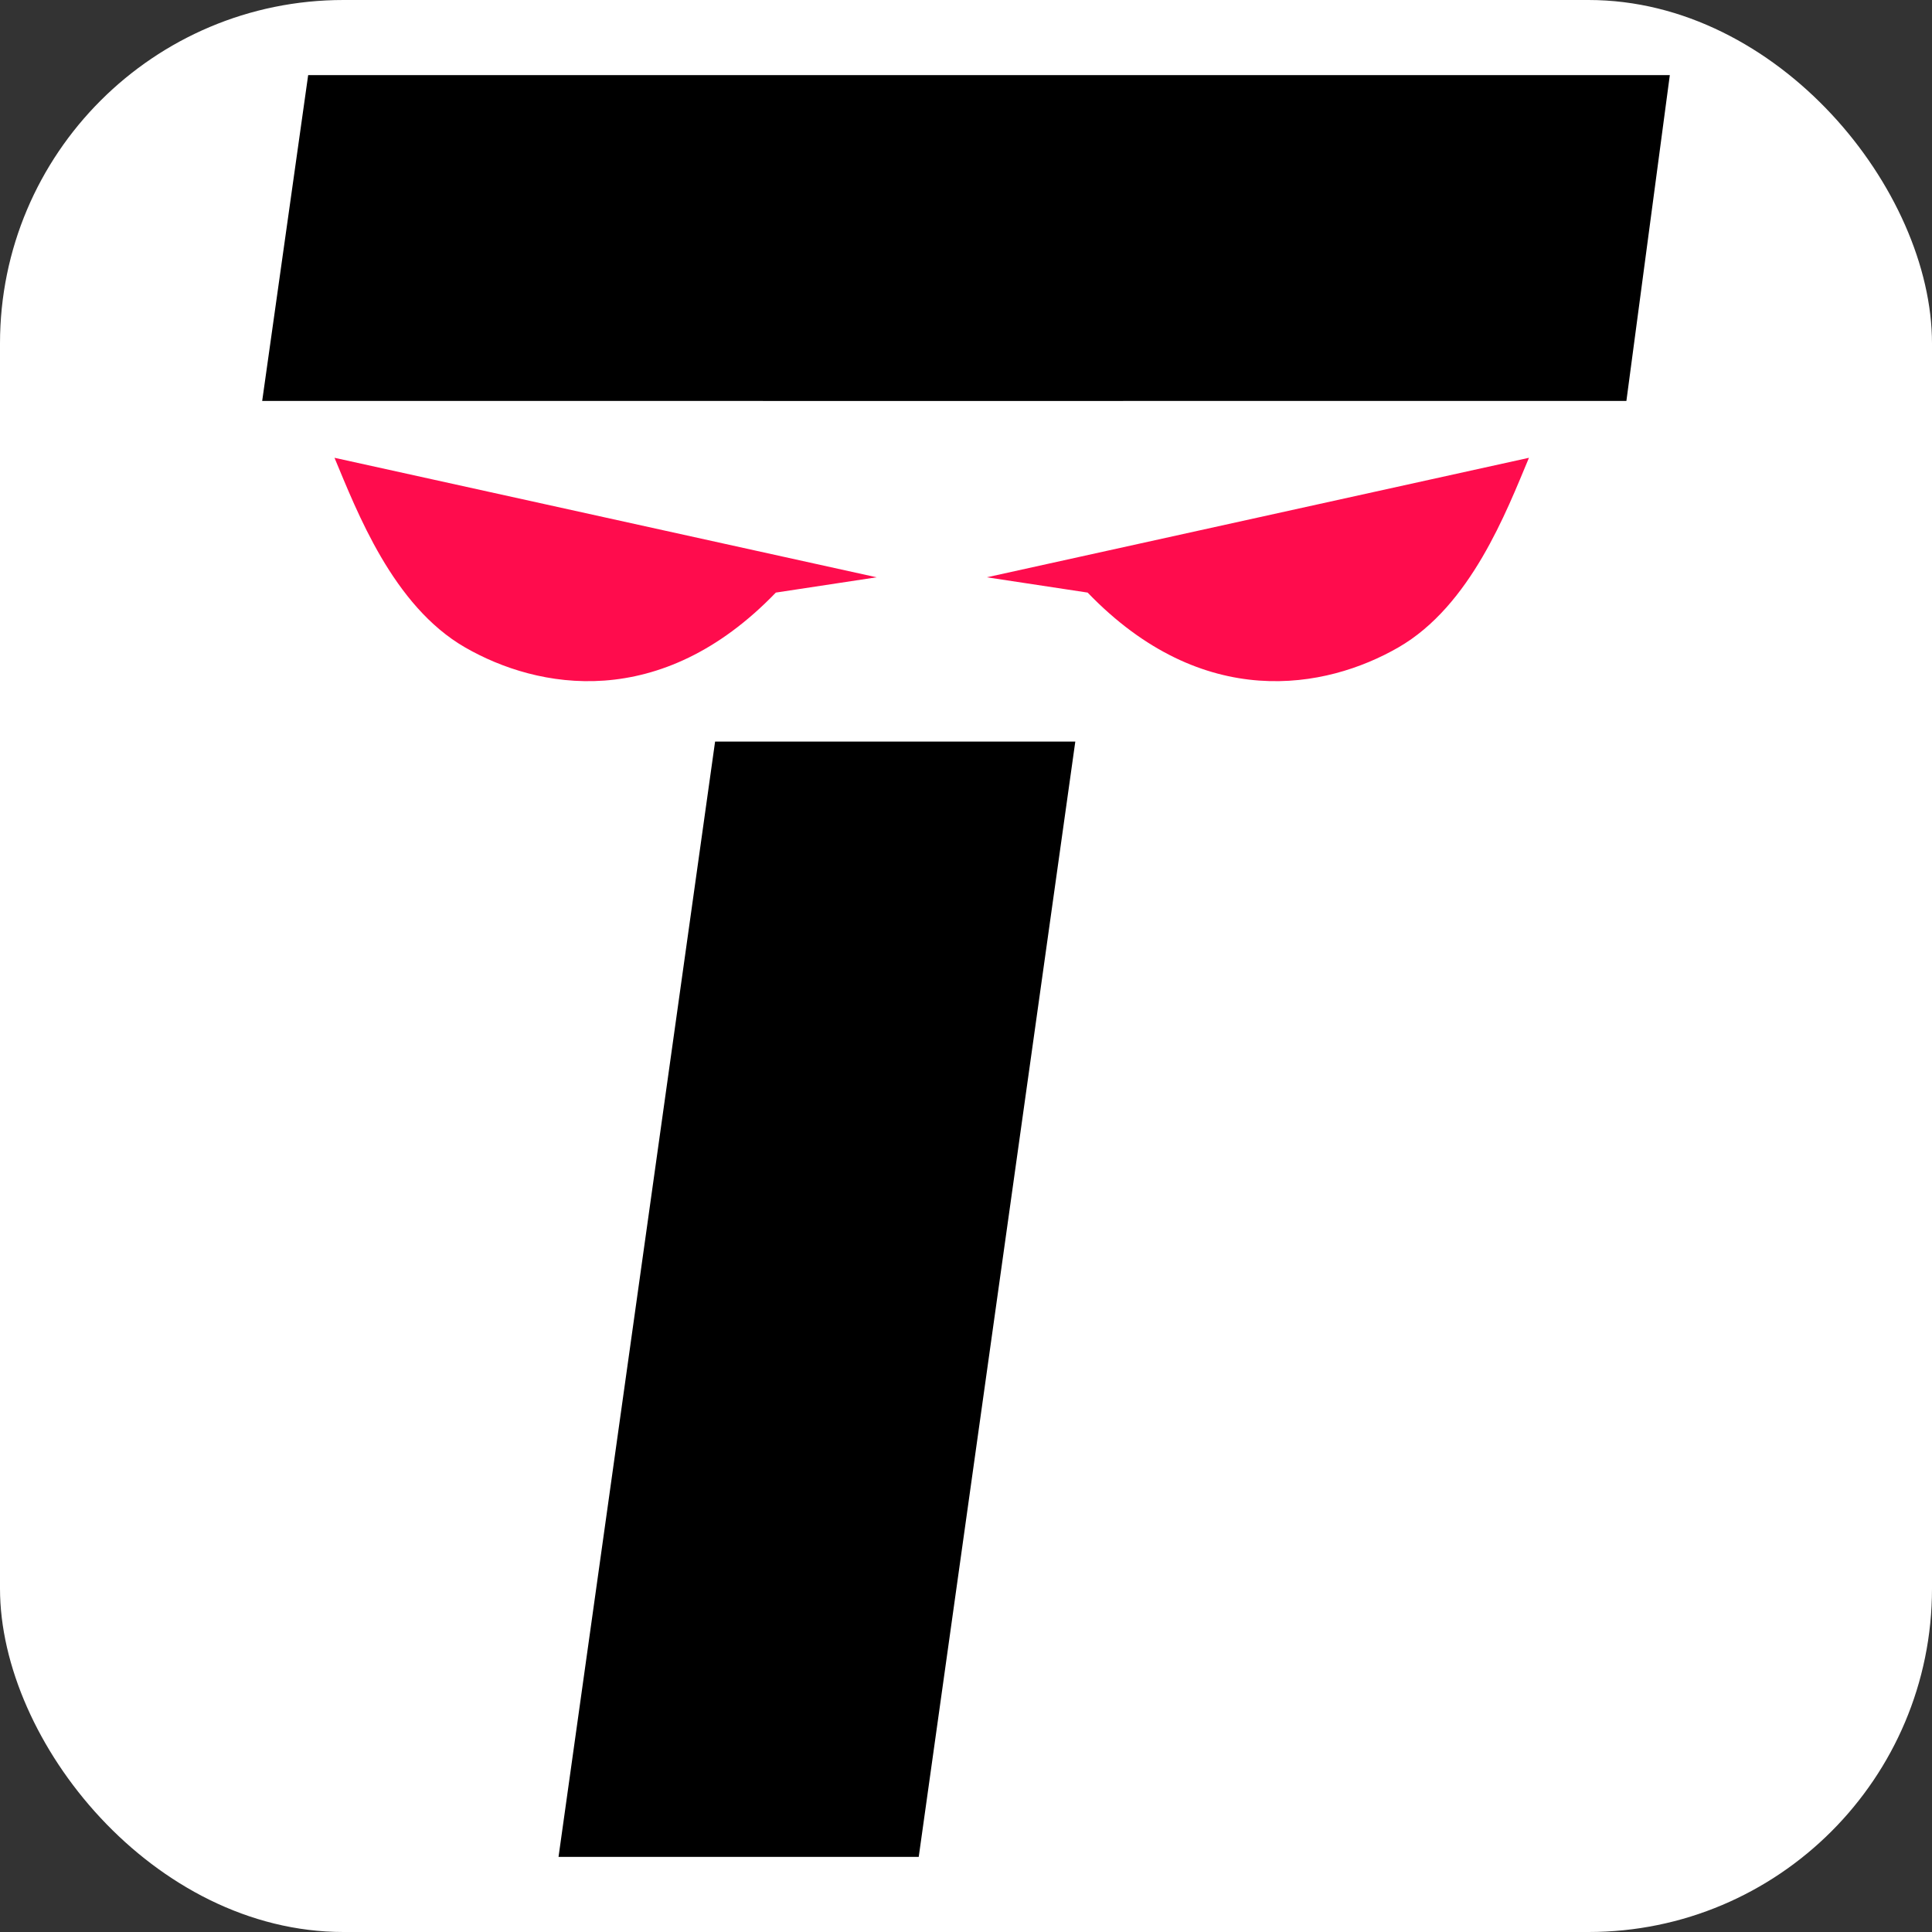
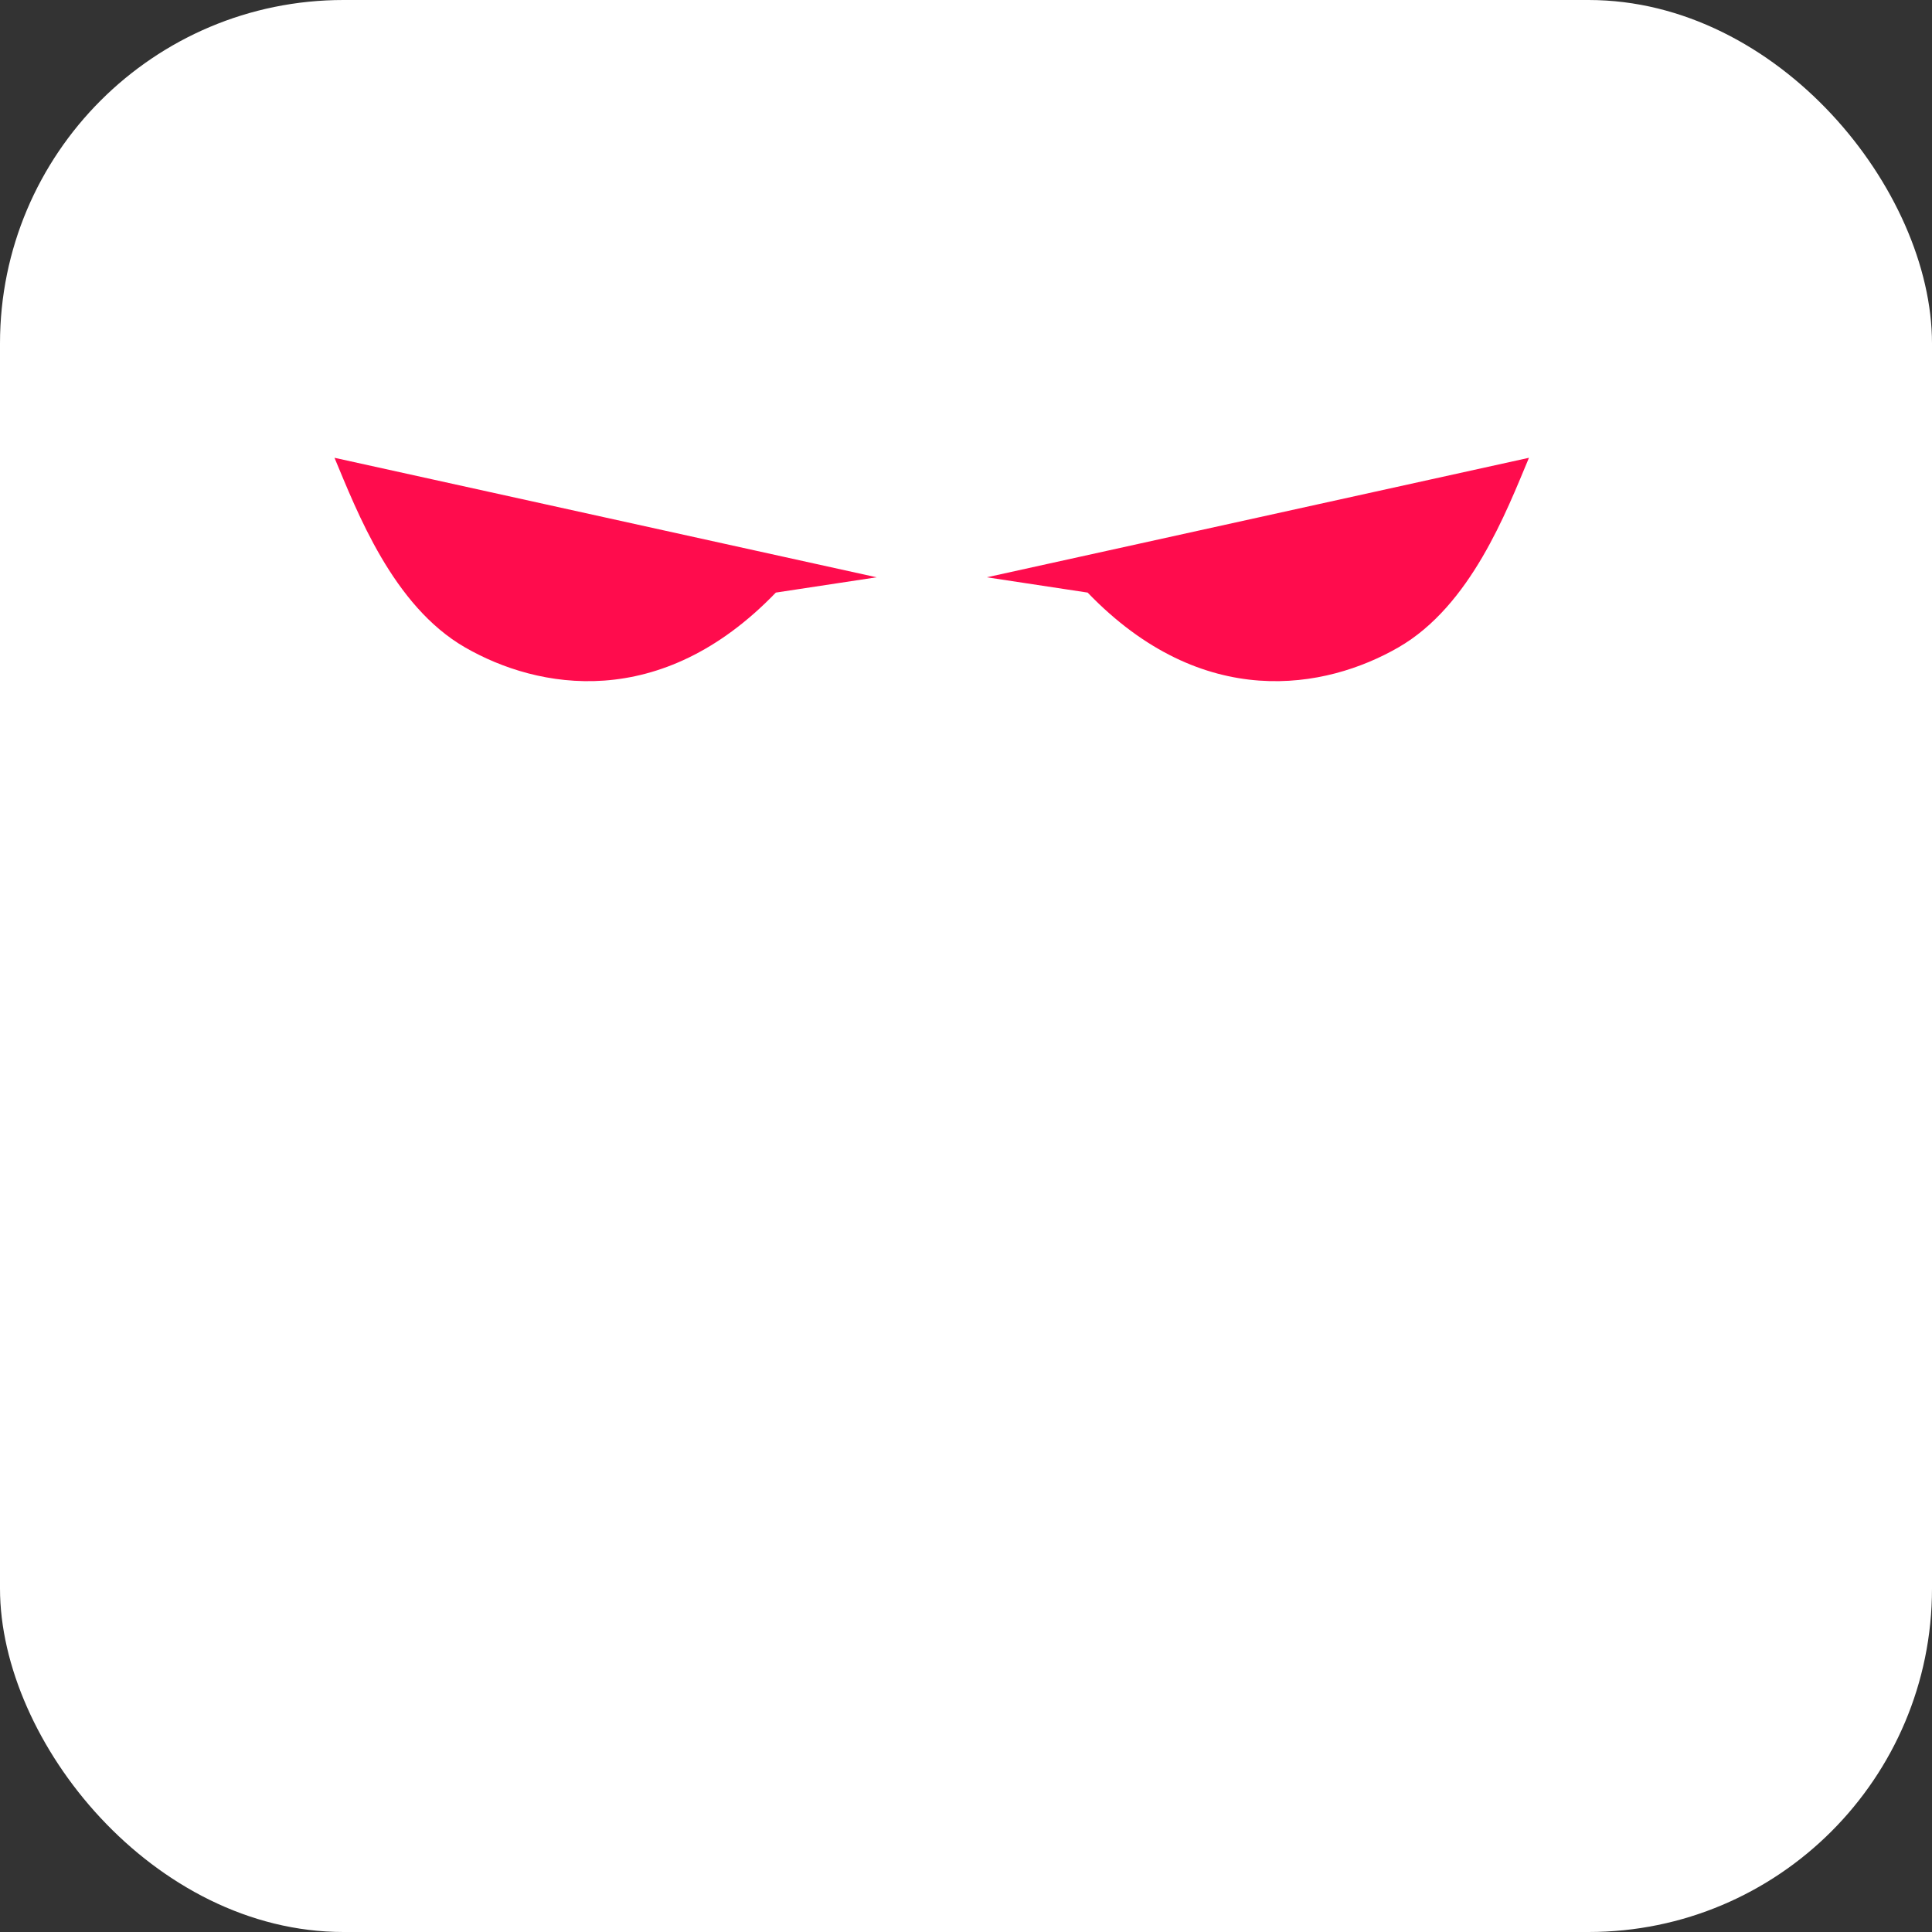
<svg xmlns="http://www.w3.org/2000/svg" width="180" height="180" viewBox="0 0 180 180" fill="none">
  <rect x="0" y="0" width="180" height="180" fill="#333333" stroke="none" />
  <rect width="180" height="180" rx="32" fill="white" />
-   <path d="M100.183 69.093L85.596 173H52.037L66.623 69.093H100.183ZM151.527 37.355H104.638L104.637 37.359H71.077L71.078 37.355H24.427L28.711 7H155.573L151.527 37.355Z" fill="black" />
  <path d="M43.337 60.322C36.592 56.442 33.262 47.652 31.163 42.651L81.674 53.785L72.282 55.21C61.528 66.377 50.083 64.202 43.337 60.322Z" fill="#FF0C4D" />
  <path d="M130.277 60.322C137.022 56.442 140.352 47.652 142.451 42.651L91.94 53.785L101.332 55.21C112.086 66.377 123.532 64.202 130.277 60.322Z" fill="#FF0C4D" />
</svg>